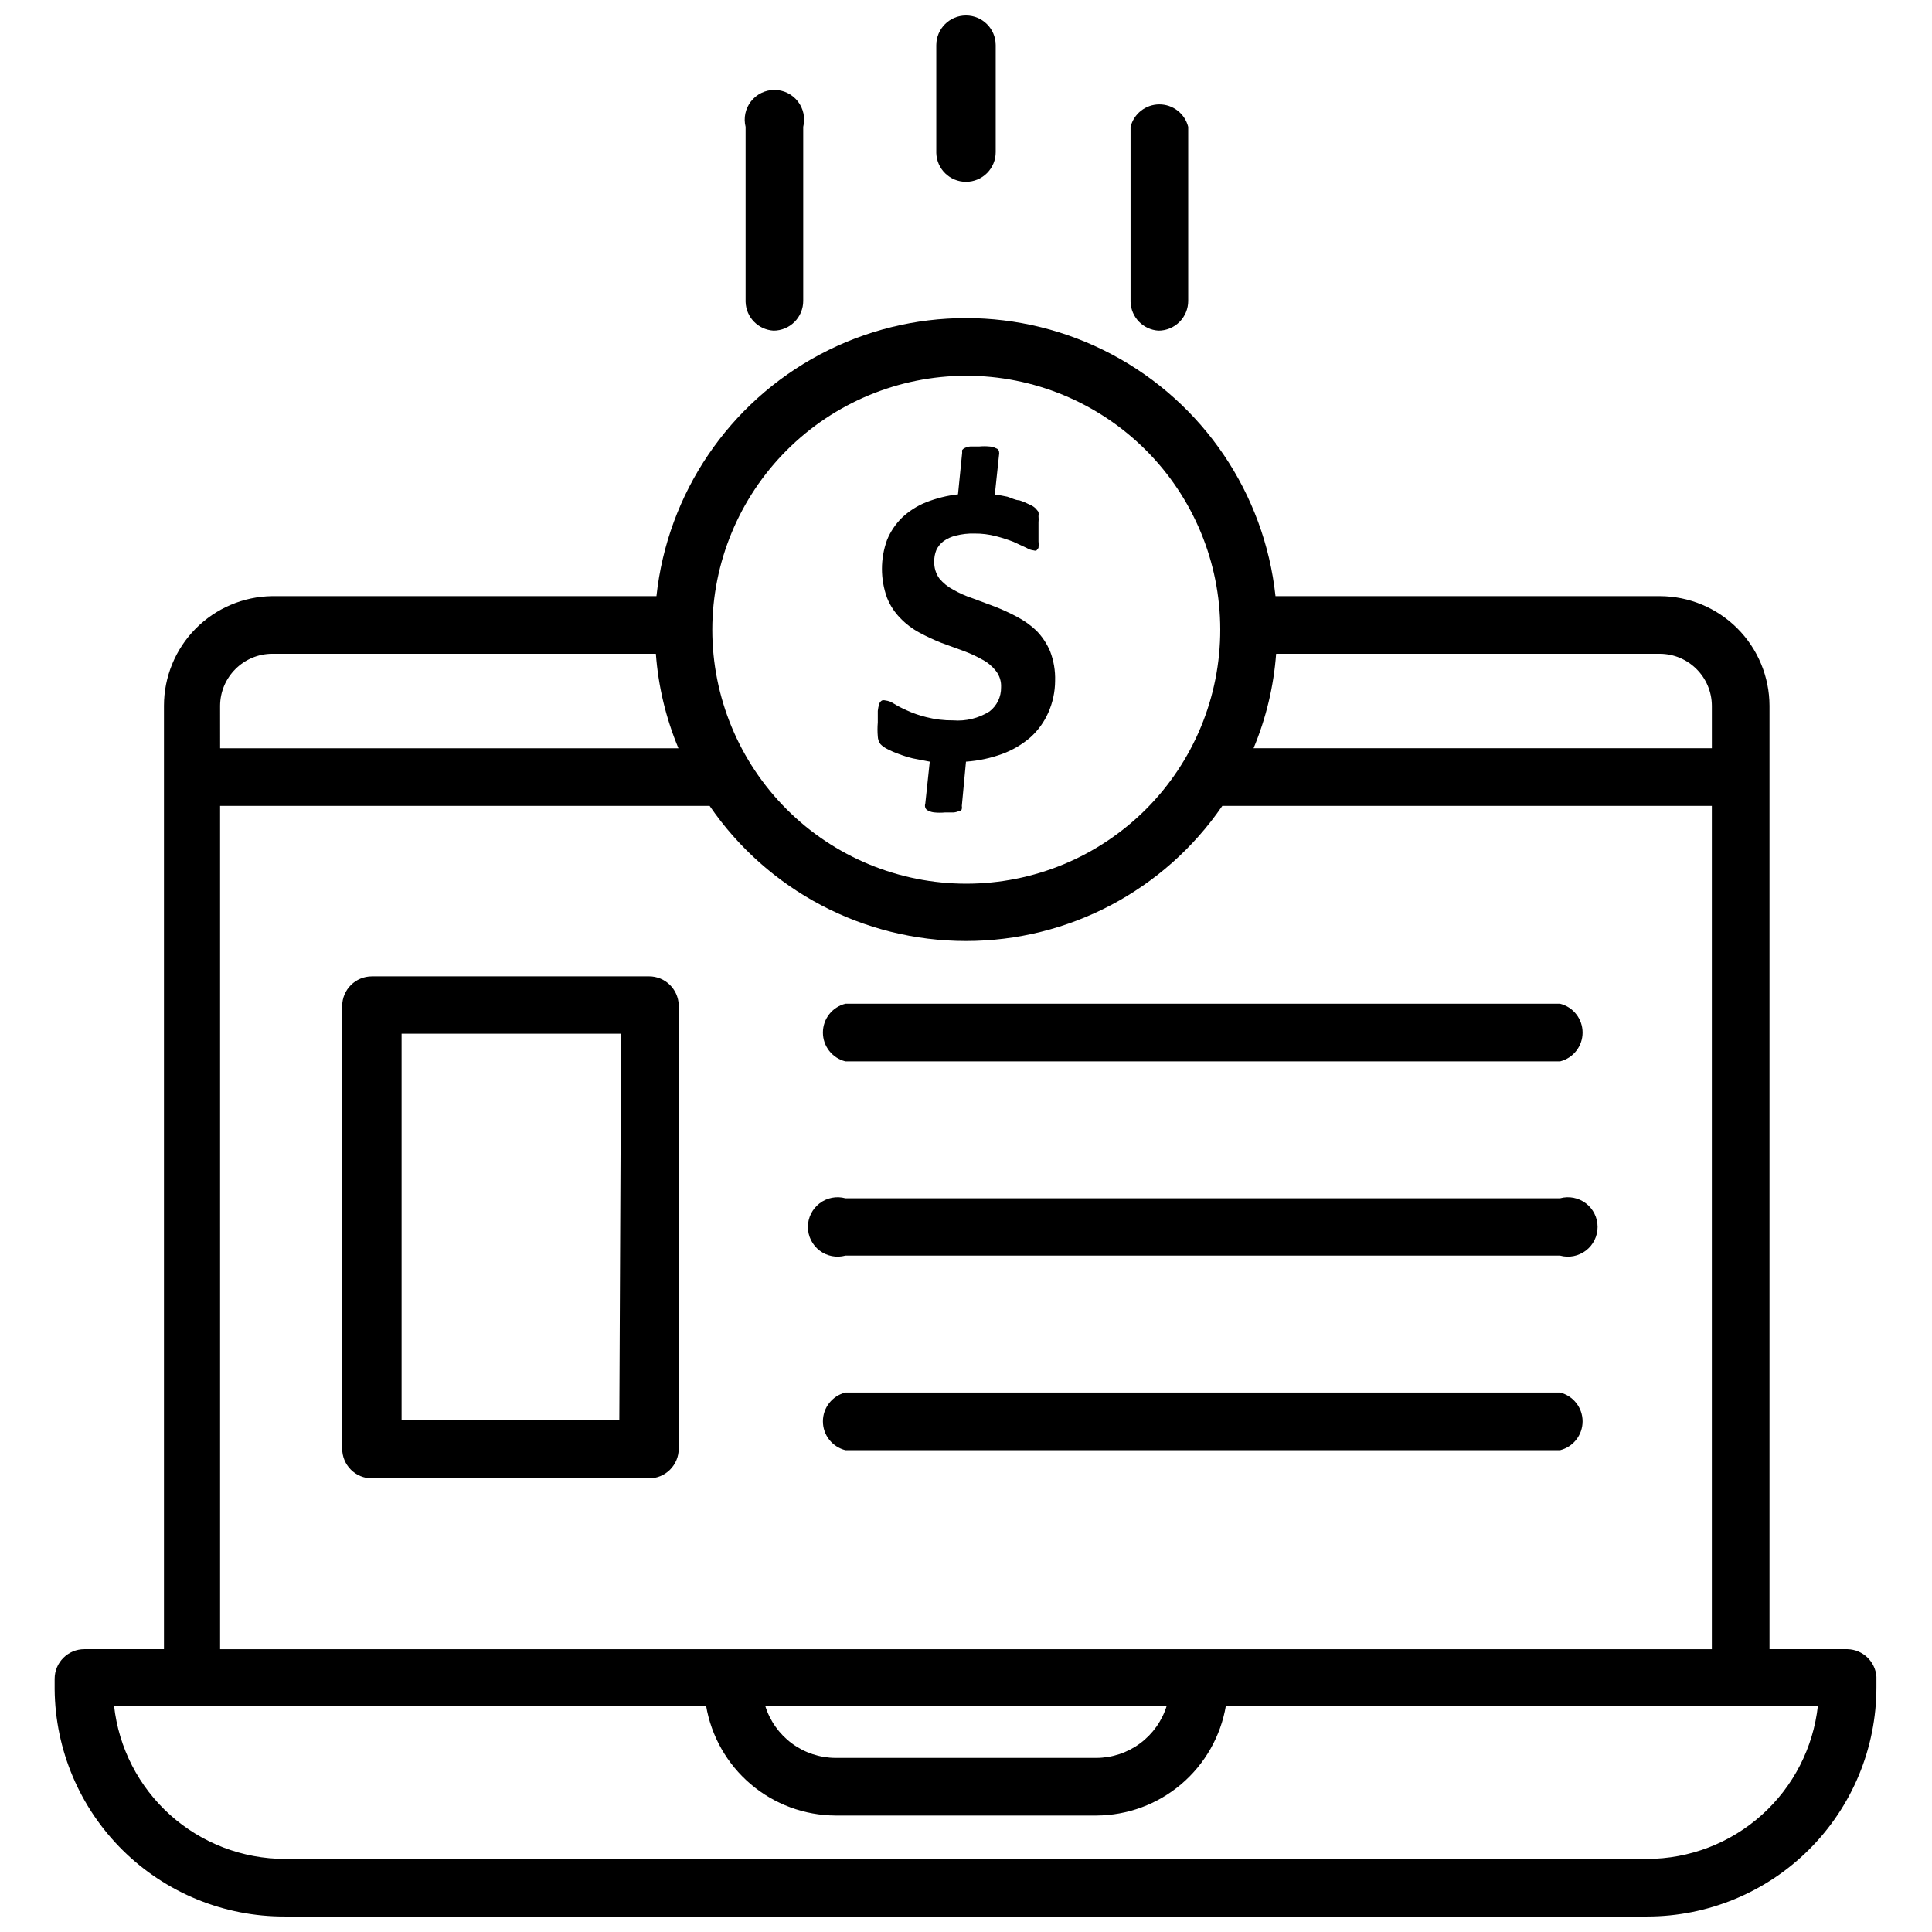
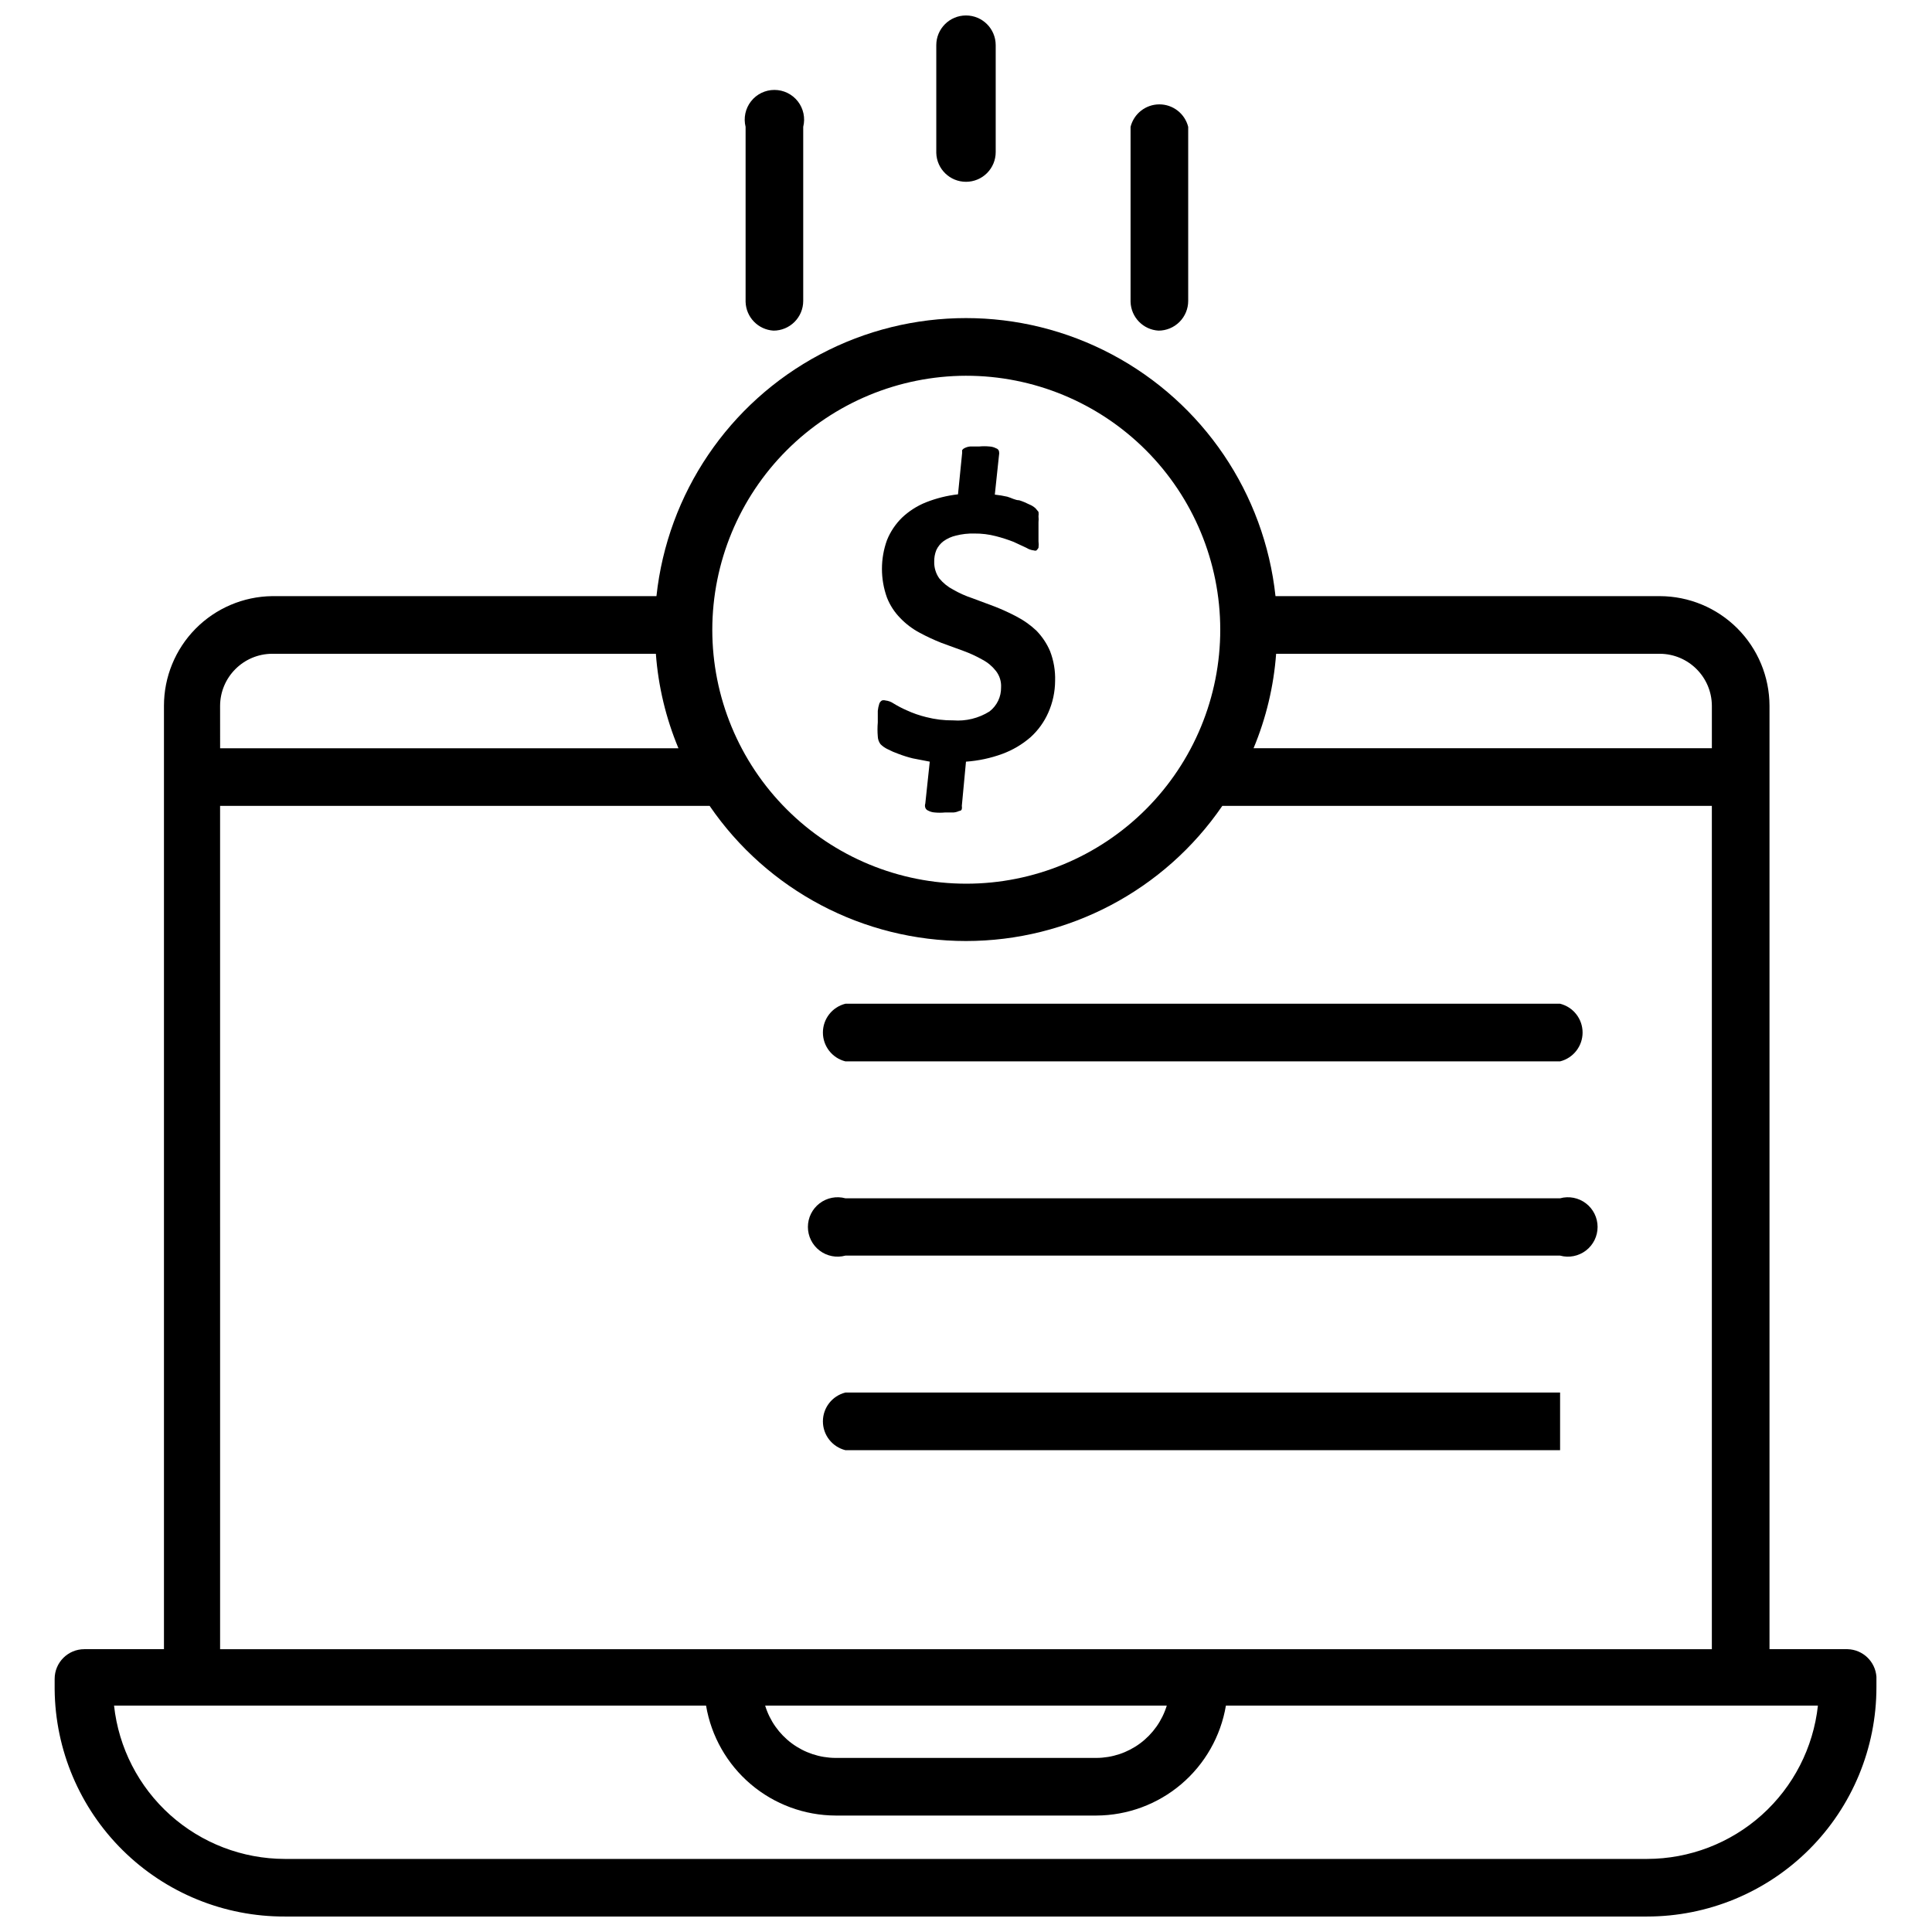
<svg xmlns="http://www.w3.org/2000/svg" width="800px" height="800px" version="1.1" viewBox="144 144 512 512">
  <defs>
    <clipPath id="b">
      <path d="m158 228h484v423.9h-484z" />
    </clipPath>
    <clipPath id="a">
      <path d="m392 148.09h16v44.906h-16z" />
    </clipPath>
  </defs>
  <g clip-path="url(#b)">
    <path d="m633.64 581.05h-20.703v-250.02c-0.023-7.695-3.09-15.074-8.531-20.516-5.441-5.445-12.82-8.512-20.516-8.531h-101.87c-2.926-27.223-19.164-51.223-43.352-64.059-24.184-12.836-53.164-12.836-77.348 0-24.184 12.836-40.426 36.836-43.352 64.059h-101.86c-7.637 0.102-14.926 3.211-20.289 8.645-5.359 5.438-8.367 12.766-8.367 20.402v250.02h-21.098c-4.348 0-7.871 3.523-7.871 7.871v2.758c0.145 16.062 6.644 31.414 18.078 42.699 11.434 11.285 26.867 17.582 42.93 17.52h361.01c16.117 0 31.574-6.402 42.973-17.797 11.398-11.398 17.801-26.855 17.801-42.973v-2.758c-0.285-4.039-3.586-7.207-7.637-7.32zm-151.46-263.79h101.71c7.59 0.043 13.73 6.188 13.773 13.777v11.258h-121.46c3.328-7.969 5.348-16.422 5.984-25.035zm-82.184-73.68c17.855-0.023 34.984 7.055 47.625 19.668 12.637 12.613 19.742 29.73 19.758 47.586 0.016 17.855-7.066 34.984-19.684 47.617-12.621 12.633-29.742 19.734-47.598 19.738-17.852 0.008-34.98-7.078-47.605-19.703-12.629-12.621-19.727-29.746-19.727-47.602 0.023-17.832 7.109-34.926 19.711-47.543 12.602-12.613 29.688-19.719 47.52-19.762zm-197.67 87.457c0.043-7.59 6.188-13.734 13.777-13.777h101.71c0.633 8.613 2.656 17.066 5.981 25.035h-121.46zm0 26.527h129.73c15.352 22.414 40.77 35.816 67.938 35.816 27.164 0 52.582-13.402 67.934-35.816h129.73v223.49h-395.33zm250.88 238.45c-1.227 3.996-3.699 7.496-7.055 9.992-3.356 2.492-7.422 3.844-11.602 3.863h-69.117c-4.184-0.02-8.246-1.371-11.605-3.863-3.356-2.496-5.828-5.996-7.051-9.992zm127.29 40.621h-361.01c-11.223-0.012-22.043-4.164-30.398-11.656-8.352-7.496-13.645-17.809-14.863-28.965h156.89c1.375 8.121 5.57 15.496 11.848 20.824 6.281 5.328 14.238 8.27 22.477 8.301h69.117c8.234-0.031 16.191-2.973 22.473-8.301 6.277-5.328 10.477-12.703 11.848-20.824h156.89c-1.223 11.156-6.516 21.469-14.867 28.965-8.352 7.492-19.176 11.645-30.398 11.656z" />
  </g>
  <path d="m377.33 341.2c0.543 0.555 1.184 1.008 1.887 1.336 0.941 0.492 1.914 0.914 2.914 1.262 1.234 0.473 2.496 0.867 3.777 1.18l4.488 0.867-1.18 11.098c-0.121 0.359-0.121 0.746 0 1.102 0.133 0.367 0.422 0.652 0.785 0.789 0.512 0.27 1.078 0.43 1.652 0.473 0.945 0.094 1.895 0.094 2.836 0h2.281c0.492-0.051 0.973-0.184 1.418-0.395 0 0 0.629 0 0.707-0.551 0.047-0.262 0.047-0.527 0-0.789l1.102-11.73 0.004 0.004c3.281-0.23 6.512-0.918 9.602-2.047 2.738-1.004 5.273-2.5 7.481-4.41 2.016-1.82 3.625-4.047 4.723-6.531 1.18-2.652 1.793-5.523 1.809-8.426 0.086-2.688-0.367-5.363-1.336-7.871-0.859-2.019-2.09-3.859-3.621-5.43-1.551-1.473-3.301-2.715-5.195-3.703-1.891-1.004-3.836-1.898-5.828-2.676l-5.902-2.203c-1.777-0.586-3.492-1.352-5.117-2.281-1.422-0.738-2.68-1.758-3.699-2.992-0.91-1.289-1.379-2.836-1.34-4.41-0.023-1.051 0.164-2.094 0.551-3.07 0.426-0.93 1.074-1.742 1.891-2.359 0.992-0.715 2.117-1.223 3.305-1.496 1.594-0.41 3.238-0.594 4.883-0.551 1.938-0.023 3.871 0.215 5.746 0.707 1.578 0.406 3.129 0.906 4.644 1.496l3.387 1.574c0.617 0.391 1.316 0.633 2.047 0.707 0.199 0.082 0.426 0.082 0.629 0 0 0 0.395-0.395 0.551-0.707 0.074-0.574 0.074-1.156 0-1.73v-2.754-2.281-0.004c0.055-0.523 0.055-1.051 0-1.574 0.055-0.391 0.055-0.789 0-1.18l-0.789-0.945c-0.484-0.438-1.043-0.785-1.652-1.023-0.859-0.441-1.754-0.812-2.676-1.102-1.023 0-2.047-0.629-3.148-0.945-1.09-0.25-2.195-0.434-3.309-0.551l1.102-10.391h0.004c0.078-0.363 0.078-0.742 0-1.102-0.102-0.387-0.402-0.688-0.789-0.789-0.535-0.281-1.129-0.441-1.73-0.473-0.918-0.09-1.84-0.09-2.758 0h-2.363 0.004c-0.496 0.039-0.977 0.172-1.418 0.395-0.281 0.117-0.523 0.309-0.707 0.551-0.023 0.234-0.023 0.473 0 0.707l-1.102 11.02v0.004c-2.918 0.332-5.773 1.047-8.504 2.125-2.363 0.949-4.527 2.34-6.375 4.094-1.699 1.68-3.039 3.688-3.938 5.902-1.785 4.934-1.785 10.34 0 15.273 0.805 2.031 2.008 3.875 3.543 5.43 1.492 1.551 3.219 2.852 5.117 3.859 1.859 1.004 3.781 1.895 5.746 2.676l5.824 2.125c1.77 0.645 3.481 1.438 5.117 2.363 1.379 0.738 2.586 1.754 3.543 2.988 0.953 1.234 1.43 2.773 1.34 4.332 0.043 2.492-1.098 4.856-3.07 6.375-2.867 1.797-6.234 2.625-9.605 2.363-2.414 0.027-4.824-0.266-7.164-0.867-1.785-0.434-3.527-1.039-5.195-1.812-1.195-0.52-2.352-1.125-3.465-1.809-0.633-0.43-1.363-0.703-2.125-0.789-0.309-0.09-0.637-0.09-0.945 0-0.332 0.195-0.586 0.5-0.707 0.867-0.199 0.613-0.332 1.246-0.395 1.891v3.07c-0.105 1.23-0.105 2.469 0 3.699 0.023 0.738 0.27 1.453 0.711 2.047z" />
  <path d="m348.99 231.62c2.086 0 4.09-0.832 5.566-2.309 1.477-1.477 2.305-3.477 2.305-5.566v-46.129c0.59-2.352 0.062-4.844-1.43-6.758-1.492-1.91-3.781-3.027-6.207-3.027-2.422 0-4.715 1.117-6.203 3.027-1.492 1.914-2.019 4.406-1.43 6.758v46.367c0.113 4.078 3.324 7.391 7.398 7.637z" />
  <g clip-path="url(#a)">
    <path d="m400 192.18c2.086 0 4.09-0.828 5.566-2.305 1.477-1.477 2.305-3.477 2.305-5.566v-28.34c0-4.348-3.523-7.871-7.871-7.871s-7.875 3.523-7.875 7.871v28.578c0.129 4.254 3.617 7.637 7.875 7.633z" />
  </g>
  <path d="m451.01 231.62c2.09 0 4.09-0.832 5.566-2.309 1.477-1.477 2.309-3.477 2.309-5.566v-46.129c-0.879-3.5-4.027-5.957-7.637-5.957s-6.758 2.457-7.637 5.957v46.367c0.117 4.078 3.328 7.391 7.398 7.637z" />
-   <path d="m316 402.75h-73.445c-4.348 0-7.871 3.523-7.871 7.871v117.29c0 2.09 0.828 4.09 2.305 5.566 1.477 1.477 3.477 2.305 5.566 2.305h73.445c2.09 0 4.09-0.828 5.566-2.305 1.477-1.477 2.305-3.477 2.305-5.566v-117.53c-0.125-4.258-3.613-7.641-7.871-7.637zm-7.871 117.53-57.703-0.004v-102.34h58.176z" />
  <path d="m557.44 410h-189.4c-3.504 0.879-5.961 4.023-5.961 7.637 0 3.609 2.457 6.758 5.961 7.637h189.4c3.504-0.879 5.961-4.027 5.961-7.637 0-3.613-2.457-6.758-5.961-7.637z" />
  <path d="m557.44 461.56h-189.4c-2.367-0.645-4.898-0.148-6.848 1.344-1.945 1.488-3.09 3.801-3.09 6.25 0 2.453 1.145 4.766 3.09 6.254 1.949 1.492 4.481 1.988 6.848 1.344h189.4c2.367 0.645 4.898 0.148 6.848-1.344 1.949-1.488 3.09-3.801 3.09-6.254 0-2.449-1.141-4.762-3.09-6.25-1.949-1.492-4.481-1.988-6.848-1.344z" />
-   <path d="m557.44 513.04h-189.4c-3.504 0.879-5.961 4.027-5.961 7.637 0 3.613 2.457 6.758 5.961 7.637h189.4c3.504-0.879 5.961-4.023 5.961-7.637 0-3.609-2.457-6.758-5.961-7.637z" />
+   <path d="m557.44 513.04h-189.4c-3.504 0.879-5.961 4.027-5.961 7.637 0 3.613 2.457 6.758 5.961 7.637h189.4z" />
</svg>